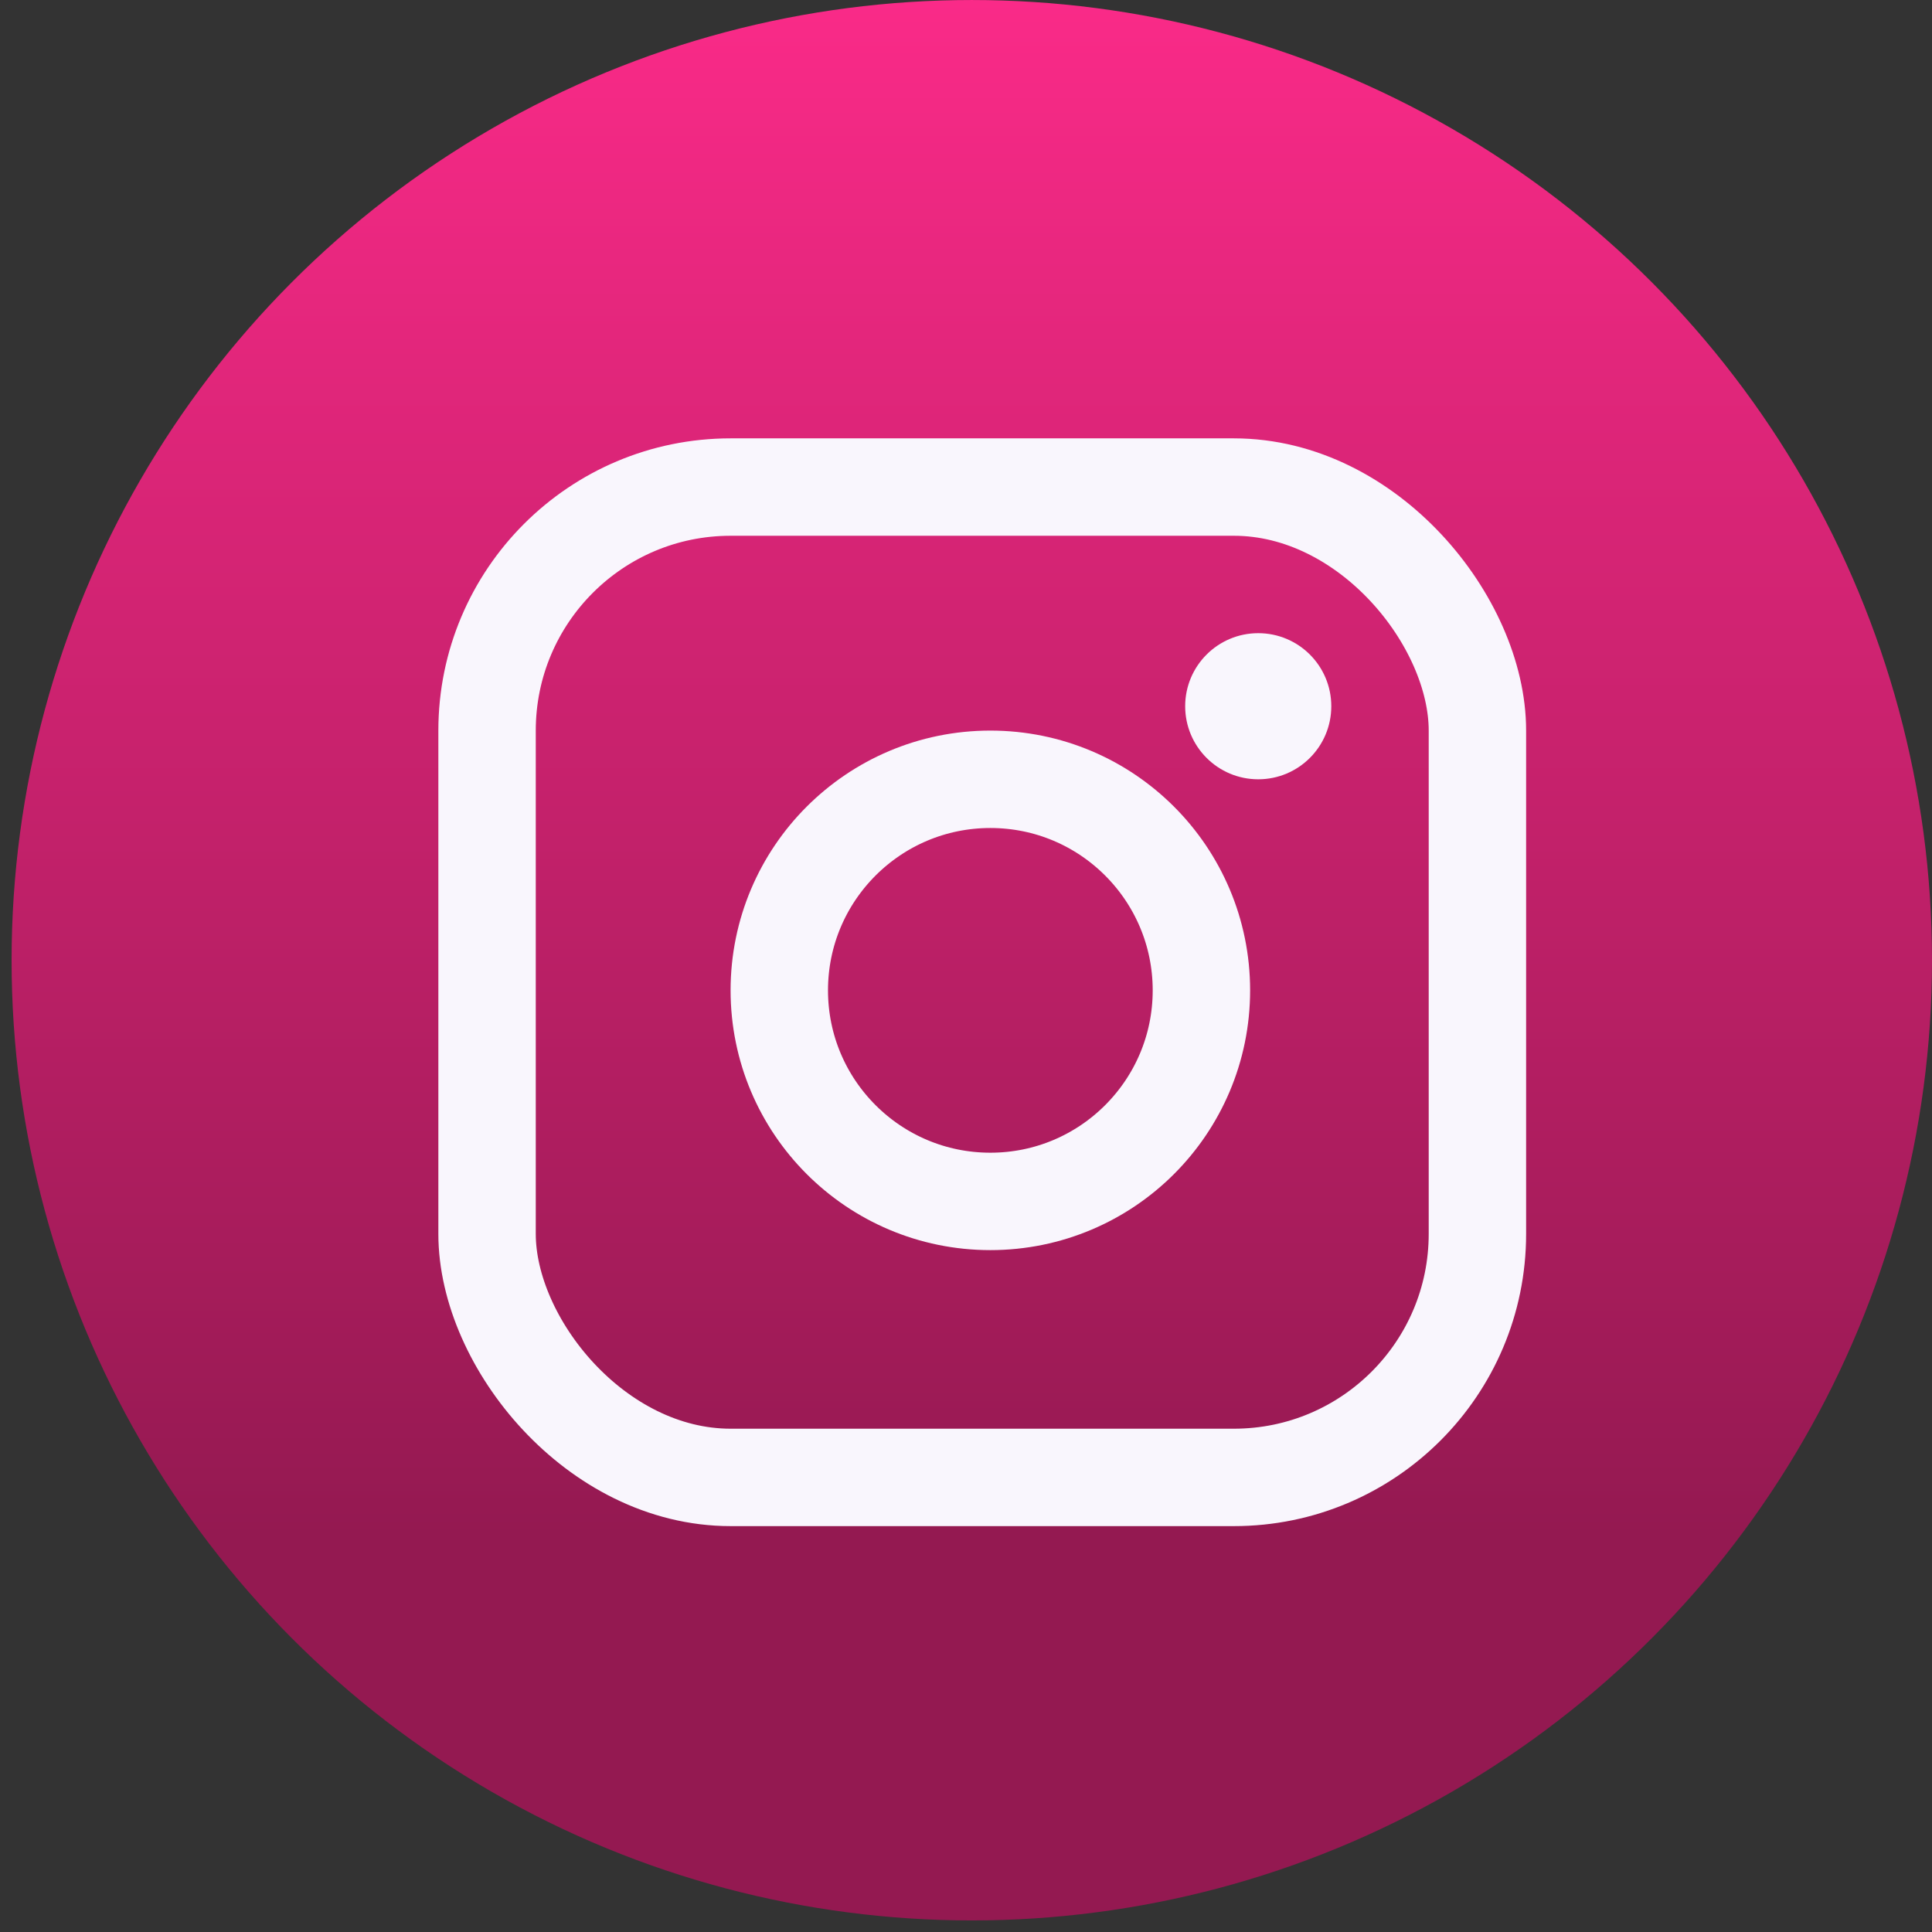
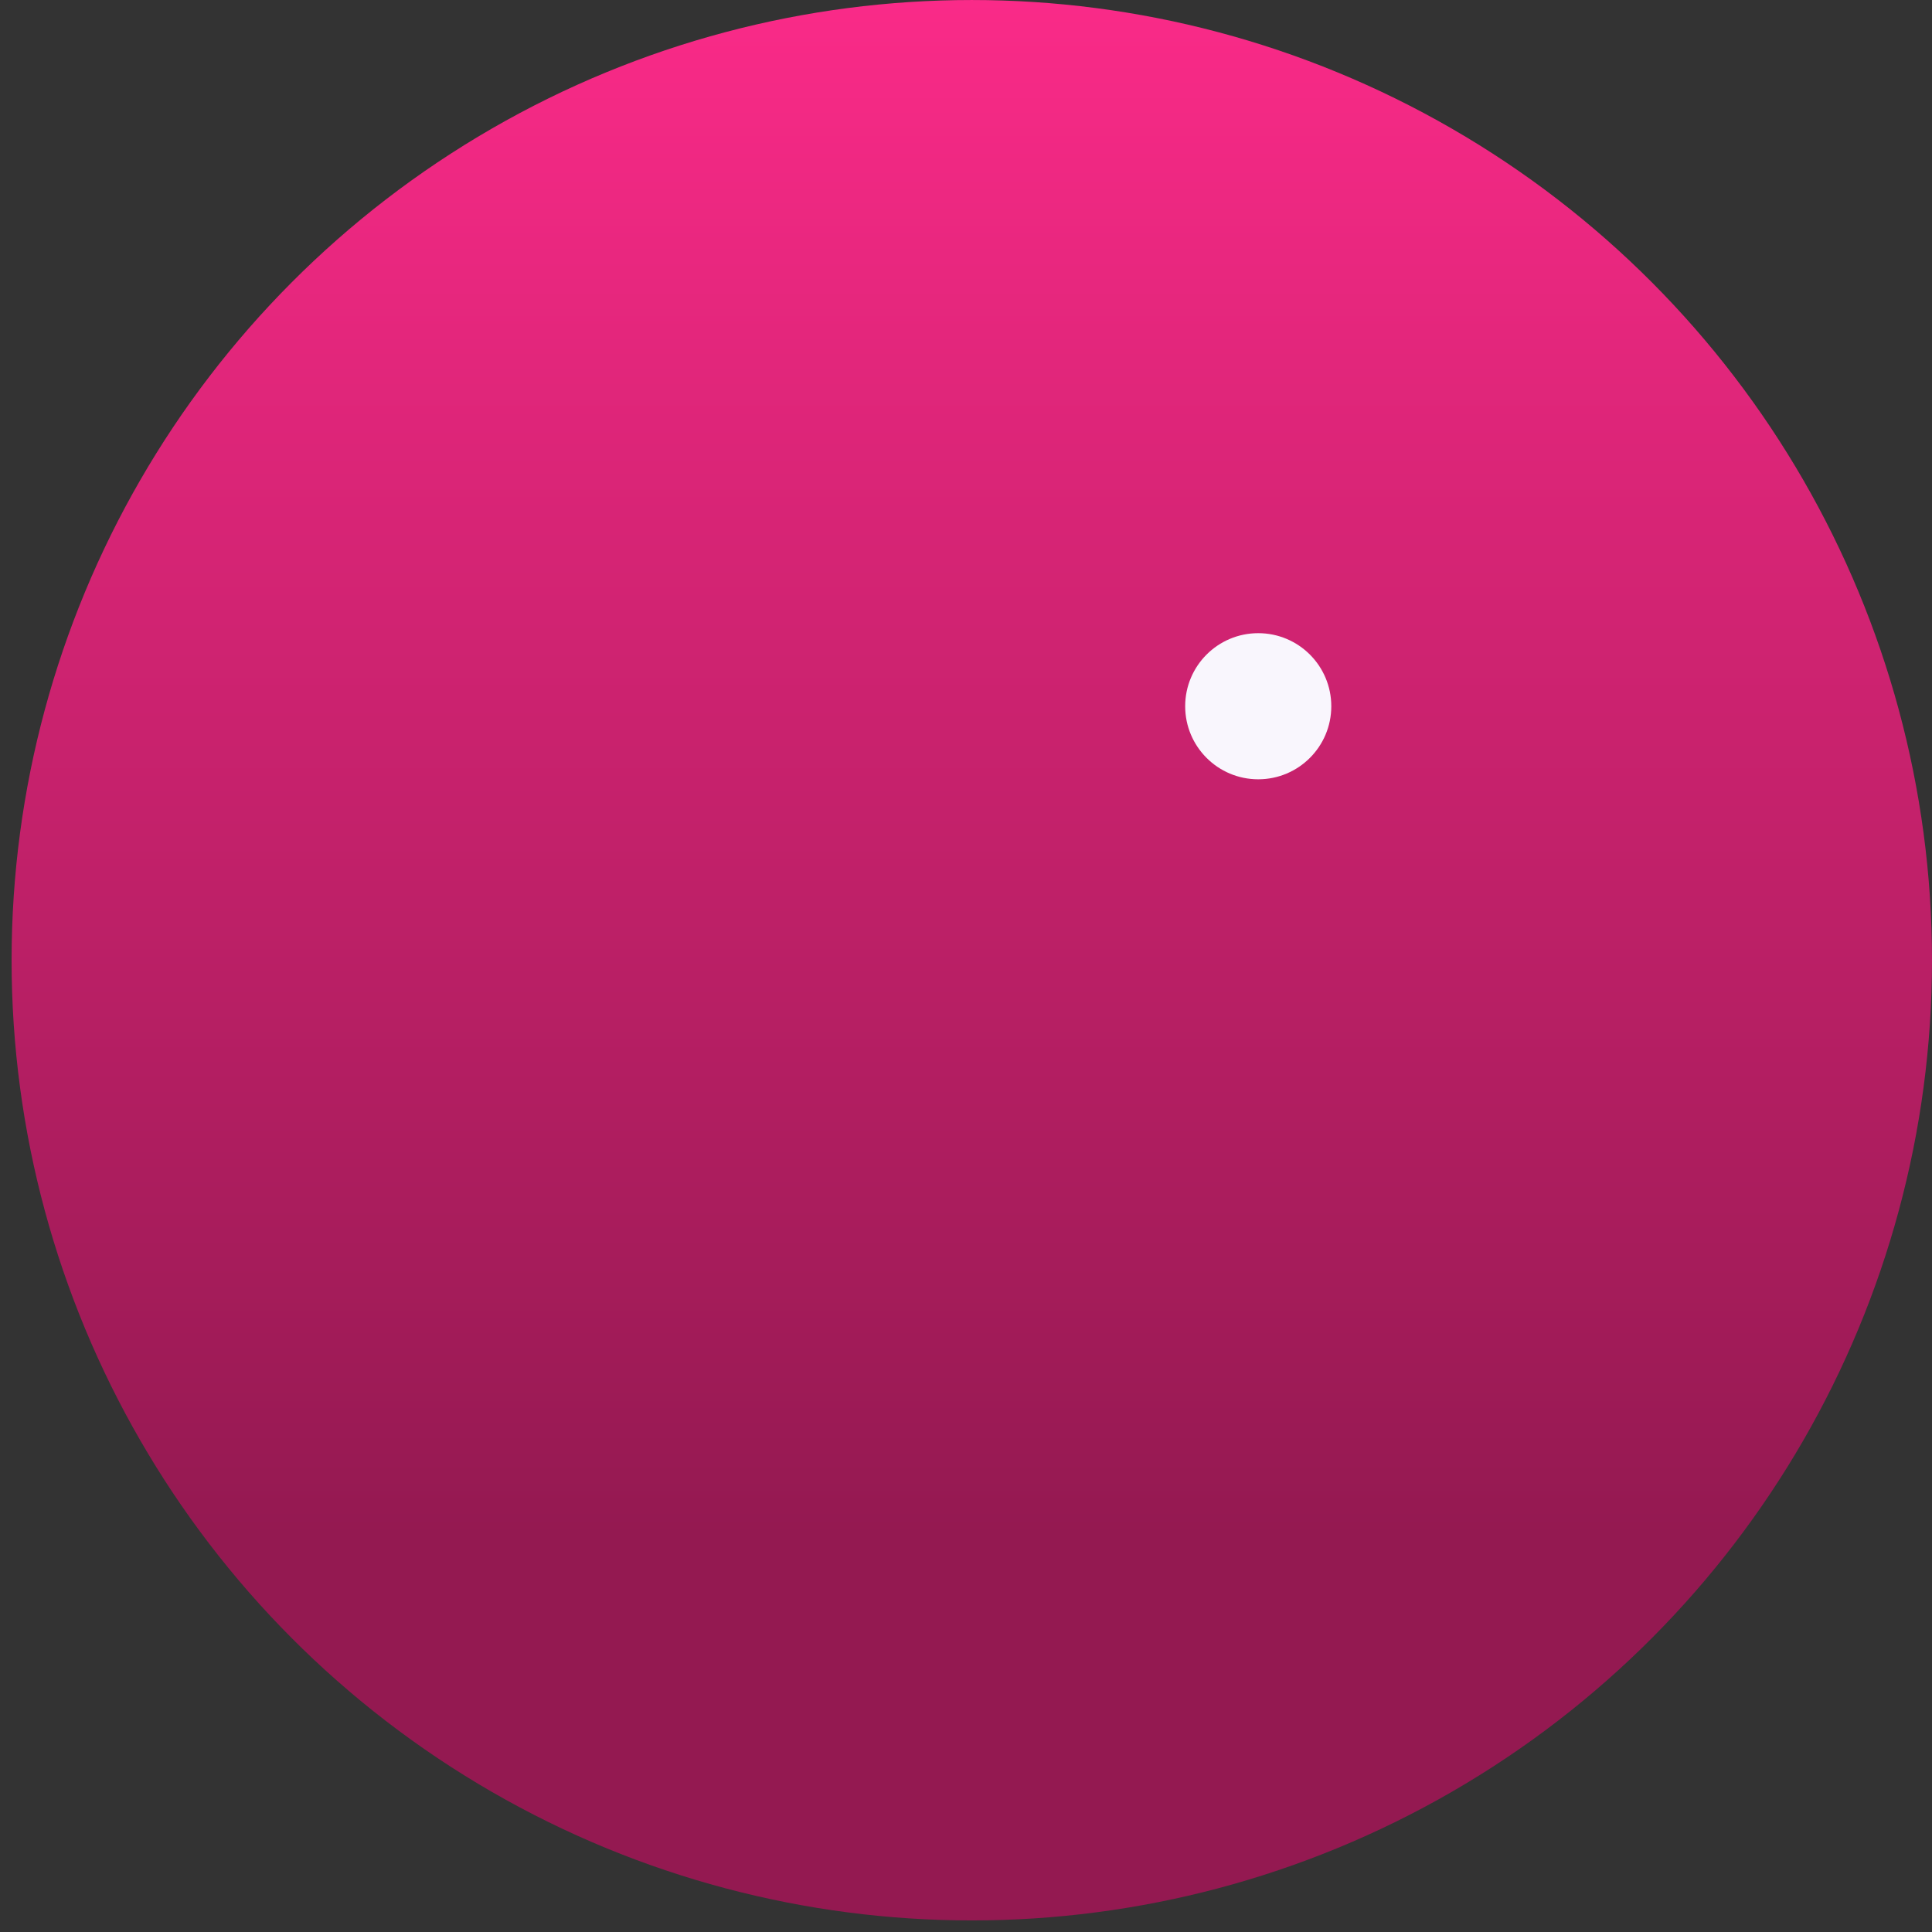
<svg xmlns="http://www.w3.org/2000/svg" width="119" height="119" viewBox="0 0 119 119" fill="none">
  <rect x="0" y="0" width="119" height="119" fill="#333333" stroke="none" />
  <circle cx="59.857" cy="59.144" r="59.143" fill="url(#paint0_linear_43_81)" />
-   <rect x="30" y="30" width="61" height="61" rx="15" stroke="#F9F6FD" stroke-width="6" />
-   <circle cx="61" cy="61" r="13" stroke="#F9F6FD" stroke-width="6" />
  <circle cx="77.5" cy="43.5" r="4.5" fill="#F9F6FD" />
  <defs>
    <linearGradient id="paint0_linear_43_81" x1="59.857" y1="0" x2="59.857" y2="118.287" gradientUnits="userSpaceOnUse">
      <stop stop-color="#FA2A88" />
      <stop offset="0.8" stop-color="#941951" />
    </linearGradient>
  </defs>
</svg>